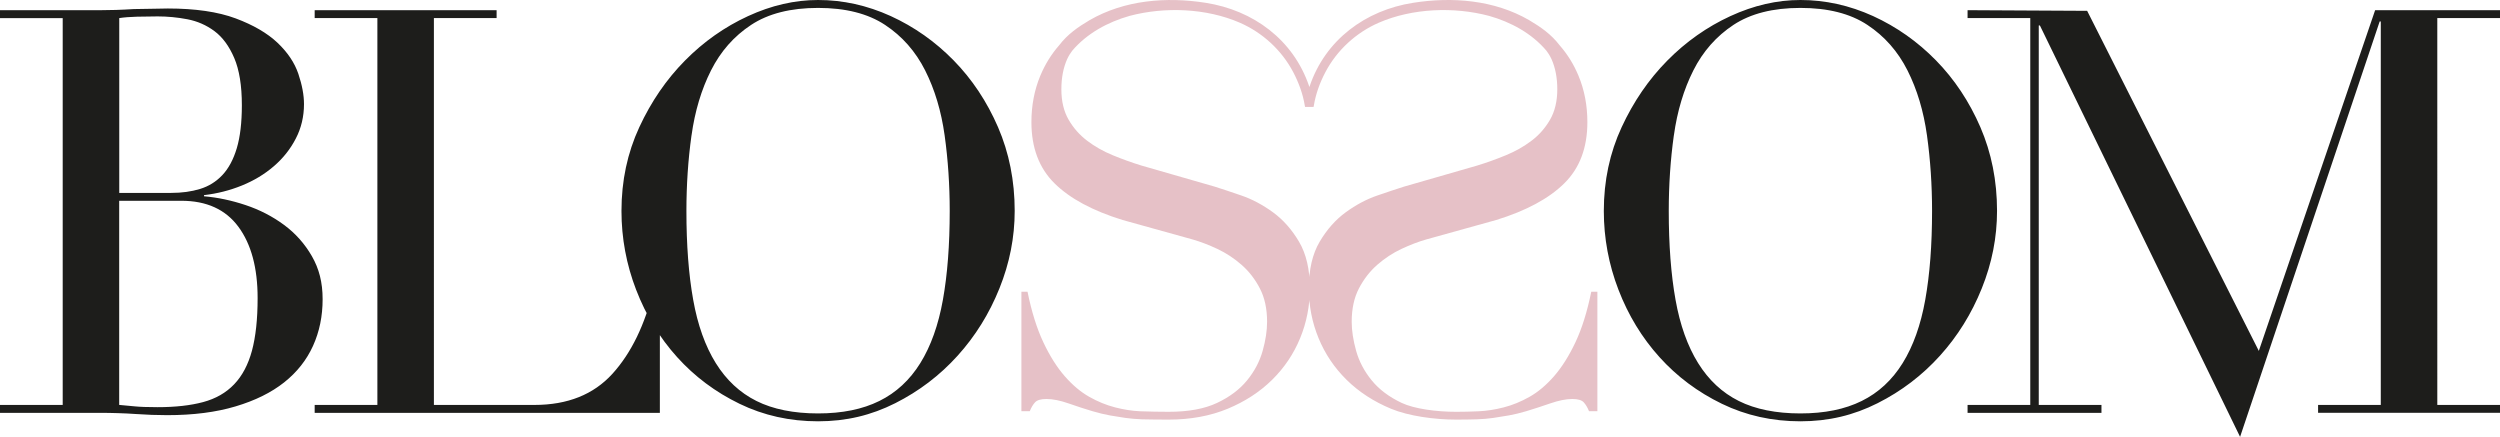
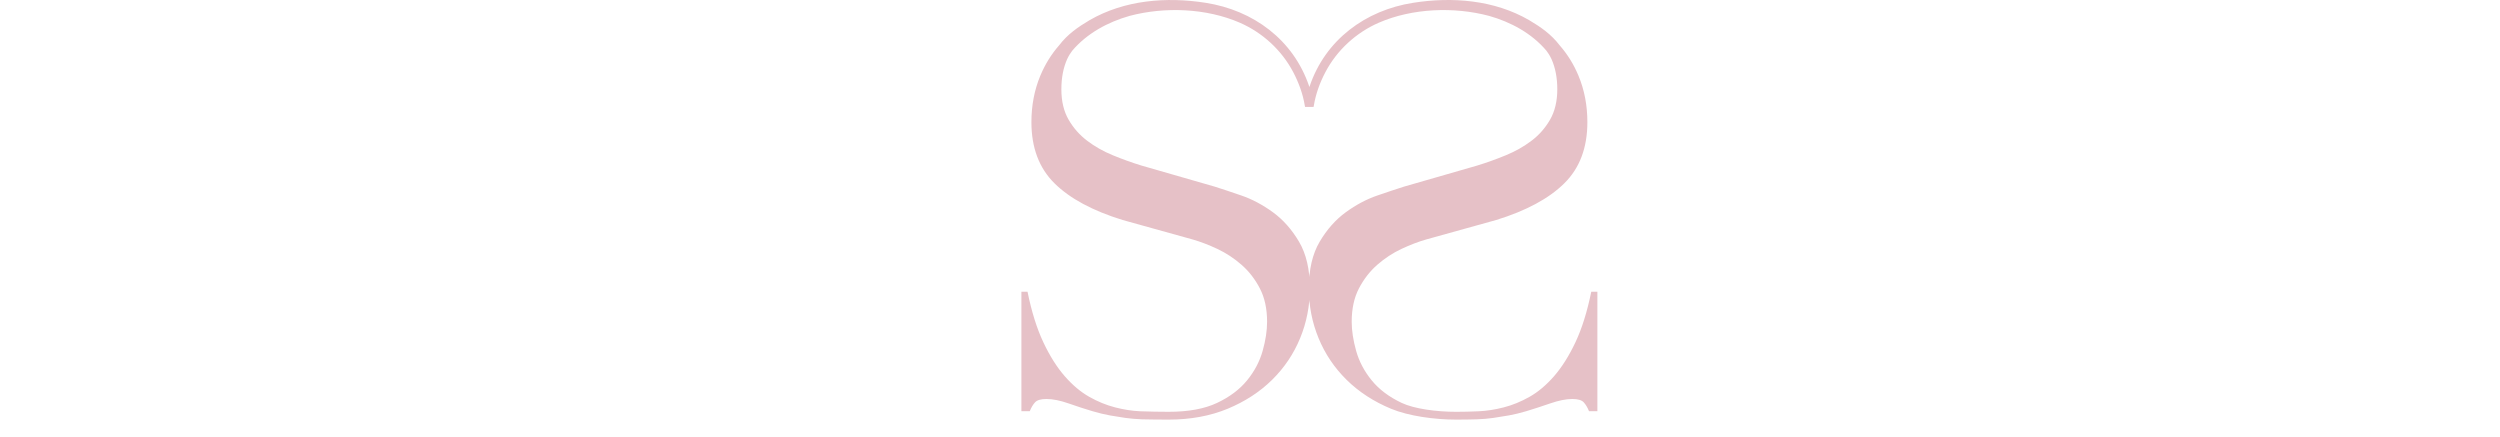
<svg xmlns="http://www.w3.org/2000/svg" id="Lag_1" data-name="Lag 1" viewBox="0 0 694.92 121.43">
  <defs>
    <style>
      .cls-1 {
        fill: #1d1d1b;
      }

      .cls-2 {
        fill: #e6c1c7;
      }
    </style>
  </defs>
-   <path class="cls-1" d="M546.92,114.76h37.22v-2.2h-17.43V7.07h.31l55.65,114.36,38.8-115.46h.31v106.58h-17.43v2.2h50.57v-2.2h-17.43V5.03h17.43v-2.2h-34.71l-32.33,94.71L580.16,3.01l-33.24-.18v2.2h17.43v107.52h-17.43v2.2ZM449.89,80.56c2.72,7.07,6.52,13.31,11.39,18.71,4.87,5.4,10.65,9.72,17.35,12.97,6.7,3.25,13.98,4.87,21.83,4.87s14.79-1.68,21.44-5.03c6.65-3.35,12.43-7.76,17.35-13.21,4.92-5.45,8.79-11.68,11.62-18.71,2.83-7.02,4.24-14.2,4.24-21.54,0-8.38-1.55-16.14-4.63-23.27-3.09-7.12-7.2-13.31-12.33-18.55-5.13-5.24-10.97-9.35-17.51-12.34C514.09,1.49,507.36,0,500.46,0c-6.49,0-12.98,1.49-19.47,4.48-6.49,2.99-12.33,7.1-17.51,12.34-5.18,5.24-9.42,11.42-12.72,18.55-3.3,7.13-4.95,14.88-4.95,23.27,0,7.55,1.36,14.86,4.08,21.93M465.28,37.65c.94-6.76,2.75-12.79,5.42-18.08,2.67-5.29,6.39-9.51,11.15-12.65,4.76-3.14,10.97-4.72,18.61-4.72s13.84,1.57,18.61,4.72c4.76,3.14,8.48,7.36,11.15,12.65,2.67,5.29,4.48,11.32,5.42,18.08.94,6.76,1.41,13.76,1.41,20.99,0,9.43-.63,17.66-1.89,24.68-1.26,7.02-3.35,12.89-6.28,17.61-2.93,4.72-6.73,8.23-11.39,10.53-4.66,2.31-10.34,3.46-17.04,3.46s-12.51-1.15-17.12-3.46c-4.61-2.3-8.38-5.82-11.31-10.53-2.93-4.72-5.03-10.58-6.28-17.61-1.26-7.02-1.88-15.25-1.88-24.68,0-7.23.47-14.23,1.41-20.99M176.83,80.56c2.72,7.07,6.52,13.31,11.39,18.71,4.87,5.4,10.65,9.72,17.35,12.97,6.7,3.25,13.98,4.87,21.83,4.87s14.79-1.68,21.44-5.03c6.65-3.35,12.43-7.76,17.35-13.21,4.92-5.45,8.8-11.68,11.62-18.71,2.83-7.02,4.24-14.2,4.24-21.54,0-8.38-1.55-16.14-4.63-23.27-3.09-7.12-7.2-13.31-12.33-18.55-5.13-5.24-10.97-9.35-17.51-12.34C241.03,1.49,234.31,0,227.4,0c-6.49,0-12.98,1.49-19.47,4.48-6.49,2.99-12.33,7.1-17.51,12.34-5.18,5.24-9.42,11.42-12.72,18.55-3.3,7.13-4.95,14.88-4.95,23.27,0,7.55,1.36,14.86,4.08,21.93M192.22,37.65c.94-6.76,2.75-12.79,5.42-18.08,2.67-5.29,6.38-9.51,11.15-12.65,4.76-3.14,10.97-4.72,18.61-4.72s13.84,1.57,18.61,4.72c4.76,3.14,8.48,7.36,11.15,12.65,2.67,5.29,4.48,11.32,5.42,18.08.94,6.76,1.41,13.76,1.41,20.99,0,9.43-.63,17.66-1.89,24.68-1.26,7.02-3.35,12.89-6.28,17.61-2.93,4.72-6.73,8.23-11.39,10.53-4.66,2.31-10.34,3.46-17.04,3.46s-12.51-1.15-17.12-3.46c-4.61-2.3-8.38-5.82-11.31-10.53-2.93-4.72-5.03-10.58-6.28-17.61-1.26-7.02-1.88-15.25-1.88-24.68,0-7.23.47-14.23,1.41-20.99M87.47,114.76h95.95v-34.43h-1.73c-2.41,9.96-6.23,17.82-11.46,23.58-5.24,5.76-12.46,8.65-21.67,8.65h-27.95V5.03h17.43v-2.2h-50.57v2.2h17.43v107.52h-17.43v2.2ZM0,114.76h27.48c1.89,0,3.66.02,5.34.08,1.67.05,3.3.13,4.87.24,1.57.1,3.06.18,4.48.24,1.41.05,2.85.08,4.32.08,7.22,0,13.56-.81,19-2.44,5.44-1.62,9.94-3.85,13.51-6.68,3.56-2.83,6.23-6.21,8.01-10.14,1.78-3.93,2.67-8.25,2.67-12.97s-1-8.49-2.98-11.95c-1.99-3.46-4.58-6.37-7.77-8.72-3.2-2.36-6.75-4.19-10.68-5.5-3.93-1.31-7.77-2.12-11.54-2.44v-.32c3.66-.42,7.17-1.31,10.52-2.67,3.35-1.36,6.31-3.14,8.87-5.35,2.57-2.2,4.61-4.77,6.12-7.7,1.52-2.93,2.28-6.13,2.28-9.59,0-2.51-.53-5.32-1.57-8.41-1.05-3.09-2.98-5.97-5.81-8.65-2.83-2.67-6.7-4.92-11.62-6.76-4.92-1.83-11.2-2.75-18.85-2.75-1.47,0-2.98.03-4.56.08-1.57.05-3.19.08-4.87.08-1.68.11-3.33.18-4.95.24-1.62.05-3.22.08-4.79.08H0v2.2h17.43v107.52H0v2.2ZM33.14,55.81h17.27c7.01,0,12.3,2.41,15.86,7.23,3.56,4.82,5.34,11.42,5.34,19.81,0,5.87-.53,10.74-1.57,14.62-1.05,3.88-2.7,7-4.95,9.35-2.25,2.36-5.13,4.01-8.64,4.95-3.51.94-7.72,1.41-12.64,1.41-2.83,0-5-.08-6.52-.24-1.52-.16-2.91-.29-4.16-.39v-56.75ZM33.14,5.03c1.36-.21,3.01-.34,4.95-.39,1.94-.05,3.85-.08,5.73-.08,2.72,0,5.47.26,8.25.79,2.77.53,5.29,1.63,7.54,3.3,2.25,1.68,4.08,4.16,5.5,7.47,1.41,3.3,2.12,7.68,2.12,13.13,0,4.82-.47,8.8-1.41,11.95-.94,3.14-2.28,5.63-4.01,7.47-1.73,1.83-3.8,3.12-6.2,3.85-2.41.74-5.08,1.1-8.01,1.1h-14.45V5.03Z" />
  <path class="cls-2" d="M444.02,114.31v-33.22h-1.7c-1.13,5.56-2.6,10.25-4.4,14.06-1.8,3.81-3.79,6.95-5.95,9.43-2.16,2.47-4.43,4.38-6.8,5.72-2.37,1.34-4.76,2.32-7.19,2.94-2.42.62-4.74.98-6.95,1.08-2.21.1-4.3.15-6.26.15-5.46,0-11.63-.82-15.13-2.47-3.5-1.65-6.28-3.73-8.34-6.26-2.06-2.52-3.5-5.25-4.33-8.19-.82-2.94-1.24-5.64-1.24-8.11,0-3.6.67-6.7,2.01-9.27,1.34-2.57,3.04-4.76,5.1-6.57,2.06-1.8,4.3-3.27,6.72-4.41,2.42-1.13,4.71-2.01,6.88-2.63l19.46-5.41c8.34-2.57,14.66-5.97,18.93-10.2,4.28-4.22,6.41-9.89,6.41-17,0-4.64-.82-8.94-2.47-12.9-1.31-3.16-3.06-5.97-5.23-8.45-2.34-3.06-5.2-5.06-8.48-7C415.35-.02,403.7-.94,392.81.78c-13.26,2.07-24.4,10.28-28.77,23.2-.03.08-.04.16-.07.23-.02-.08-.04-.16-.07-.23-4.37-12.92-15.51-21.13-28.77-23.2-10.89-1.71-22.54-.79-32.25,4.82-3.28,1.94-6.15,3.94-8.48,7-2.17,2.48-3.91,5.29-5.23,8.45-1.65,3.97-2.47,8.27-2.47,12.9,0,7.11,2.14,12.78,6.41,17,4.27,4.23,10.59,7.62,18.93,10.2l19.46,5.41c2.16.62,4.45,1.49,6.88,2.63,2.42,1.14,4.66,2.6,6.72,4.41,2.06,1.8,3.76,3.99,5.1,6.57,1.34,2.58,2.01,5.67,2.01,9.27,0,2.47-.41,5.18-1.24,8.11-.83,2.94-2.27,5.67-4.33,8.19-2.06,2.52-4.84,4.61-8.34,6.26-3.5,1.65-7.98,2.47-13.44,2.47-1.96,0-5.73-.05-7.95-.15-2.22-.1-4.54-.46-6.95-1.08-2.42-.62-4.82-1.6-7.19-2.94-2.37-1.34-4.64-3.24-6.8-5.72-2.16-2.47-4.15-5.61-5.95-9.43-1.8-3.81-3.27-8.5-4.4-14.06h-1.7v33.22h2.32c.41-1.03.9-1.85,1.47-2.47.57-.62,1.62-.93,3.17-.93,1.75,0,3.81.41,6.18,1.24,2.37.83,4.58,1.55,6.64,2.16,1.75.51,3.35.9,4.79,1.16,1.44.26,2.88.49,4.33.7,1.44.2,2.99.33,4.64.39,1.65.05,5.24.08,7.4.08,6.08,0,11.54-1.01,16.38-3.01,4.84-2.01,8.96-4.69,12.36-8.04,3.4-3.35,6-7.21,7.8-11.59,1.8-4.38,2.7-8.99,2.7-13.83,0-5.25-1-9.58-3.01-12.98-2.01-3.4-4.43-6.13-7.26-8.19-2.84-2.06-5.74-3.61-8.73-4.64-2.99-1.03-5.46-1.85-7.42-2.47l-20.39-5.87c-2.68-.82-5.33-1.78-7.96-2.86-2.63-1.08-5-2.42-7.11-4.02-2.11-1.6-3.84-3.55-5.18-5.87-1.34-2.32-2.01-5.12-2.01-8.42s.56-6.05,1.61-8.42c.48-1.02,1-1.8,1.41-2.33,4.09-4.82,9.88-7.96,15.94-9.68,9.76-2.59,21.33-2.15,30.63,1.89,6.32,2.75,11.65,7.64,14.86,13.75,1.52,2.9,2.68,6.04,3.21,9.28,0,.04.06.3.08.39h2.36c.01-.09.08-.35.08-.39.53-3.24,1.68-6.38,3.21-9.28,3.21-6.11,8.54-11,14.86-13.75,9.31-4.04,20.88-4.48,30.64-1.89,6.06,1.71,11.86,4.85,15.94,9.68.41.53.93,1.31,1.41,2.33,1.06,2.36,1.61,5.19,1.61,8.42s-.67,6.1-2.01,8.42c-1.34,2.32-3.06,4.28-5.18,5.87-2.11,1.6-4.48,2.94-7.11,4.02-2.63,1.08-5.28,2.04-7.96,2.86l-20.38,5.87c-1.96.62-4.43,1.44-7.42,2.47-2.99,1.03-5.9,2.58-8.73,4.64-2.83,2.06-5.25,4.79-7.26,8.19-2.01,3.4-3.01,7.73-3.01,12.98,0,4.85.9,9.45,2.7,13.83,1.8,4.38,4.4,8.24,7.8,11.59,3.4,3.35,7.52,6.03,12.36,8.04,4.84,2.01,11.99,3.01,18.07,3.01,2.16,0,4.07-.03,5.72-.08,1.65-.05,3.2-.18,4.64-.39,1.44-.21,2.88-.44,4.33-.7,1.44-.26,3.04-.64,4.79-1.16,2.06-.62,4.28-1.34,6.65-2.16,2.37-.82,4.43-1.24,6.18-1.24,1.55,0,2.6.31,3.17.93.57.62,1.06,1.44,1.47,2.47h2.32Z" />
</svg>